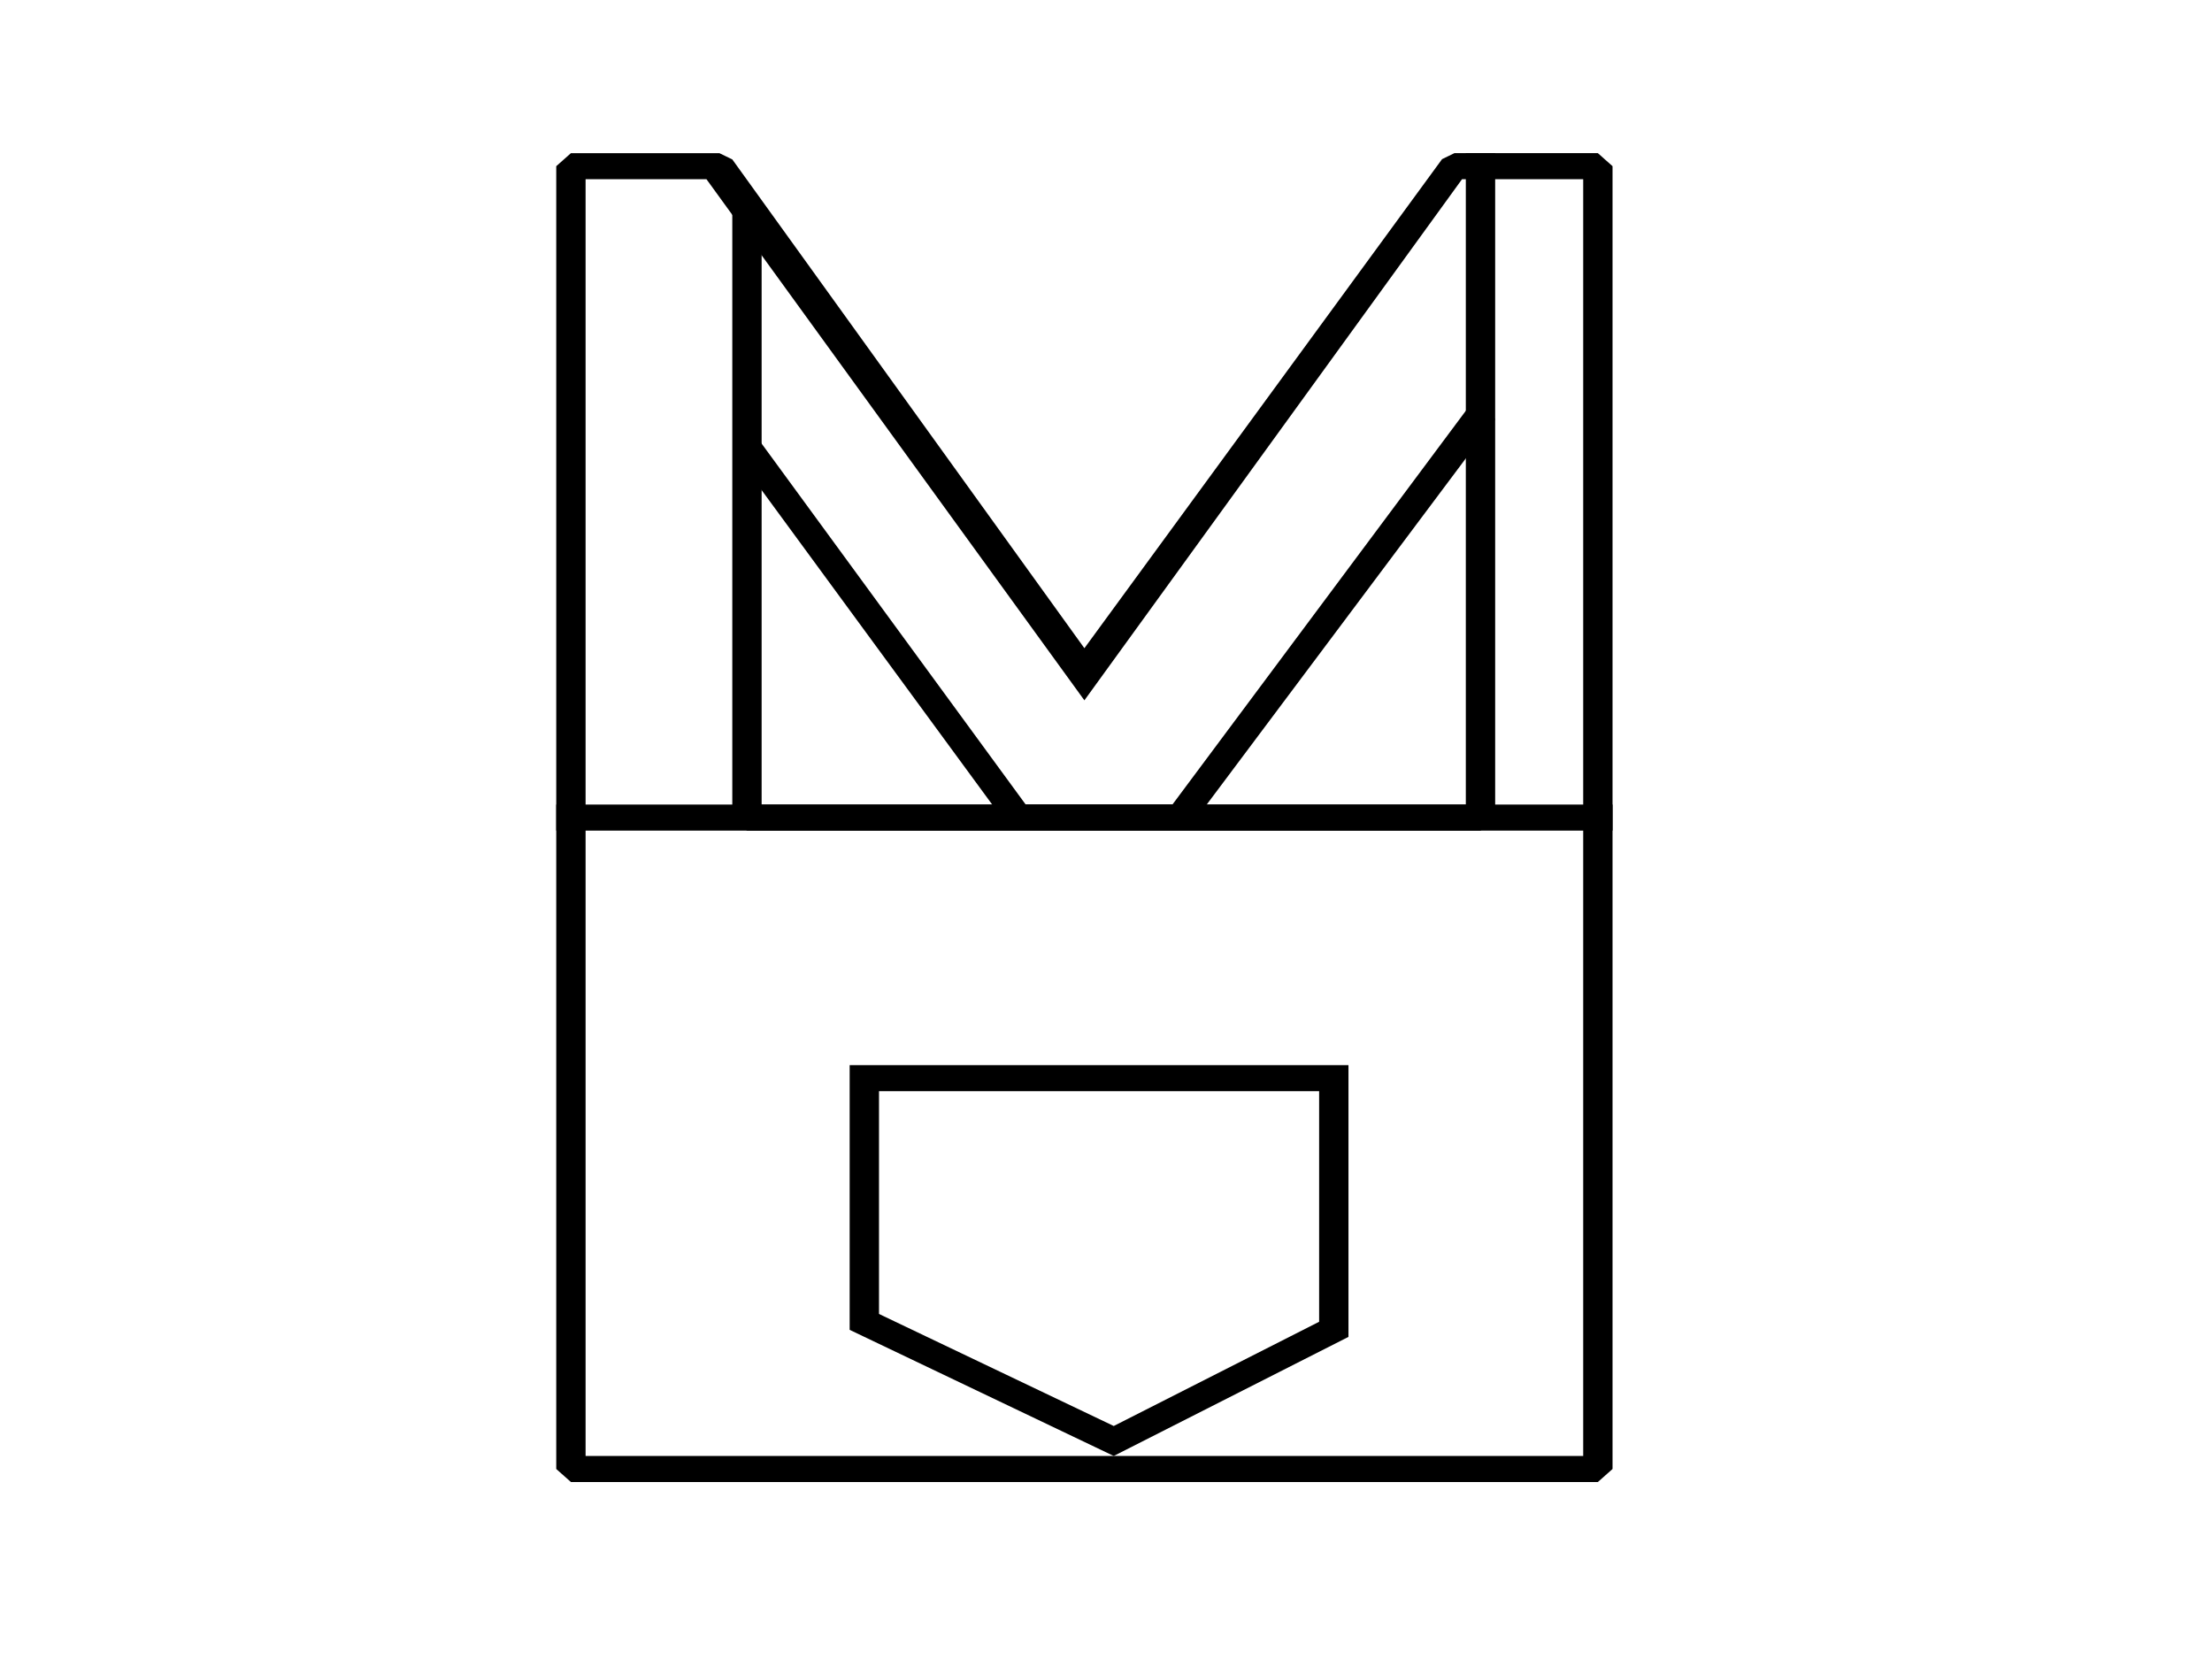
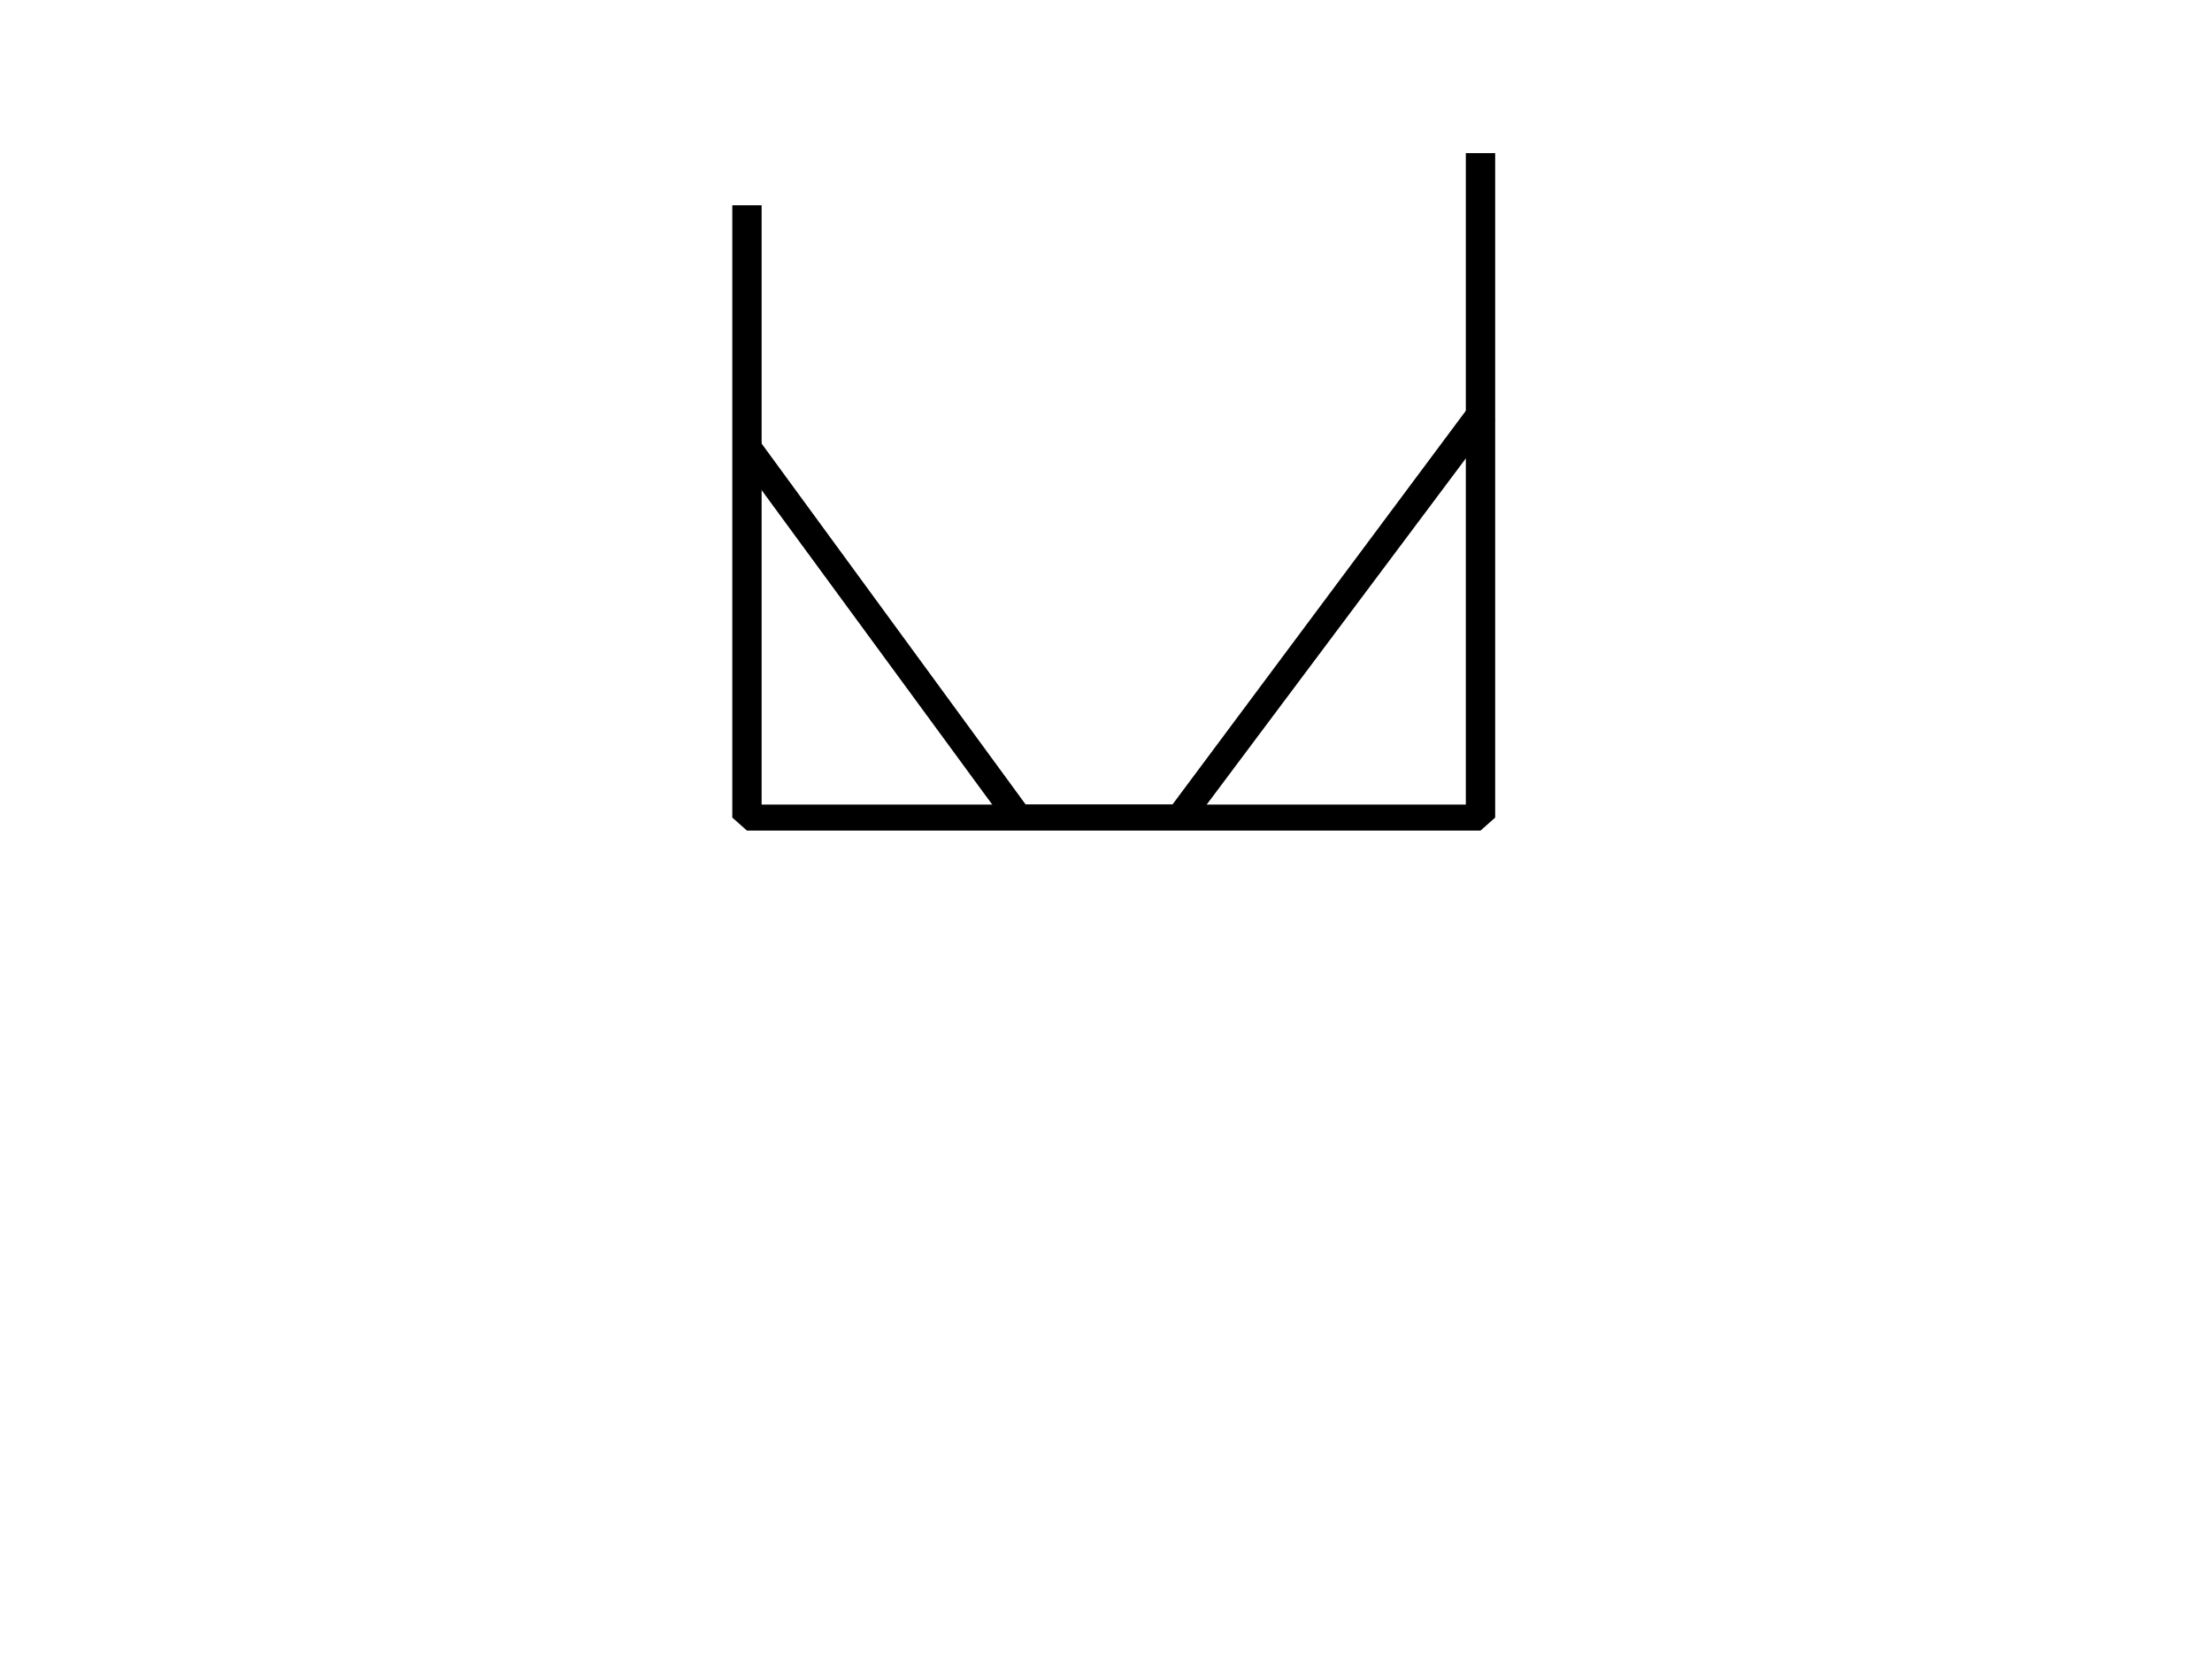
<svg xmlns="http://www.w3.org/2000/svg" xmlns:xlink="http://www.w3.org/1999/xlink" width="640" height="480">
  <defs>
    <symbol data-name="Layer 1" id="svg_4" viewBox="0 0 36 51">
      <title>иконки первый екран</title>
-       <path d="m26,36l0,8.85l-7,4l-8,-4.3l0,-8.55l15,0m1,-1l-17,0l0,10.16l9,4.84l8,-4.57l0,-10.43z" />
      <path d="m31.15,9.66l-10.15,15.34l-5,0l-9.31,-14.33l-0.56,0.33a2.37,2.37 0 0 1 -0.07,0.49l9.28,14.25l0.42,0.23l5.49,0l0.42,-0.22l10.33,-15.54l-0.85,-0.55z" />
-       <rect height="1" width="36" y="25" />
      <polygon points="31.5 26 6.5 26 6 25.5 6 2 7 2 7 25 31 25 31 0 32 0 32 25.5 31.5 26" />
-       <path d="m35.5,51l-35,0l-0.5,-0.5l0,-50l0.5,-0.5l5.06,0l0.44,0.24l12,18.76l12.19,-18.77l0.42,-0.23l4.89,0l0.5,0.5l0,50l-0.5,0.5zm-34.5,-1l34,0l0,-49l-4.13,0l-12.87,20l0,0l-12.88,-20l-4.12,0l0,49z" />
    </symbol>
  </defs>
  <g class="layer">
    <title>Layer 1</title>
    <use id="svg_1" transform="matrix(0.903 0 0 0.799 841.283 543.91)" x="-1062.762" xlink:href="#svg_2" y="-661.622" />
    <use id="svg_5" transform="matrix(0.902 0 0 0.801 210.261 493.584)" x="-205.269" xlink:href="#svg_4" y="-560.888" />
    <g id="svg_6" />
  </g>
</svg>